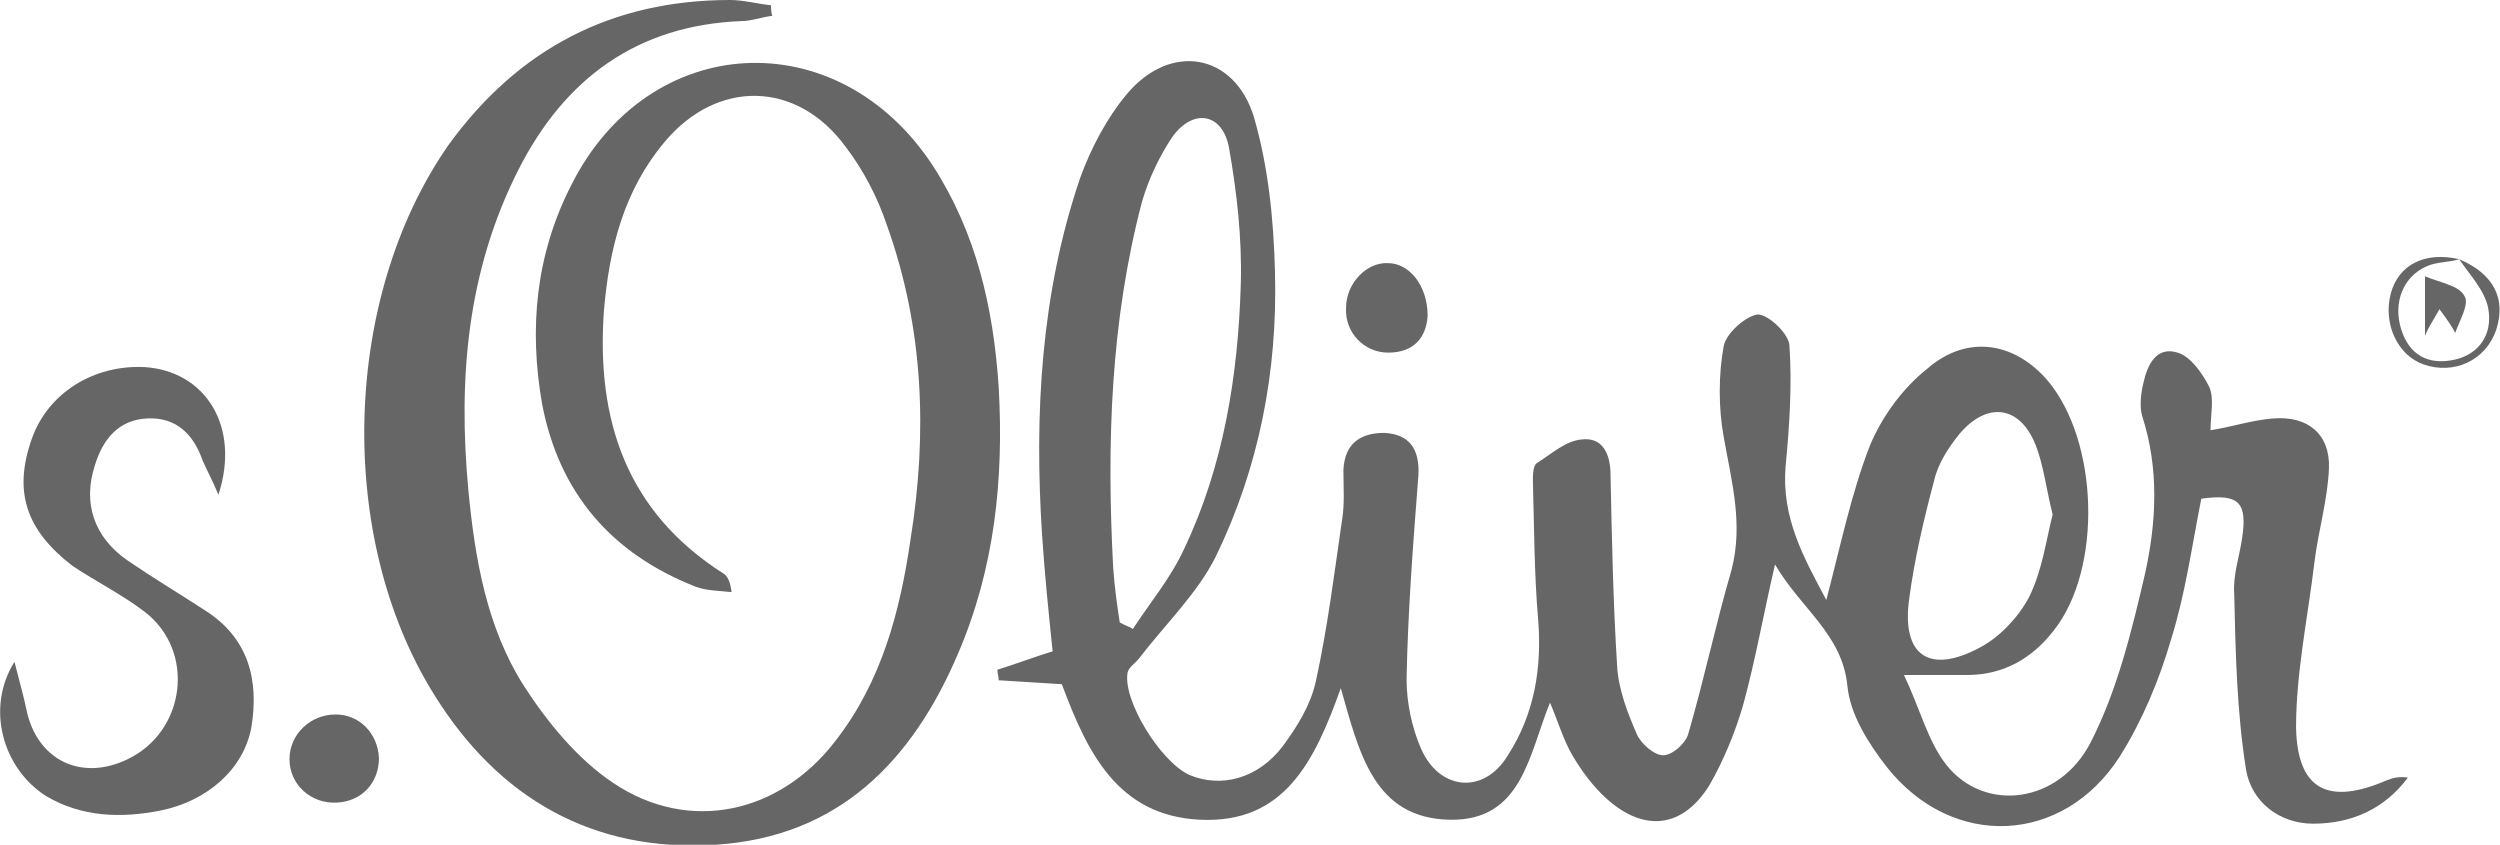
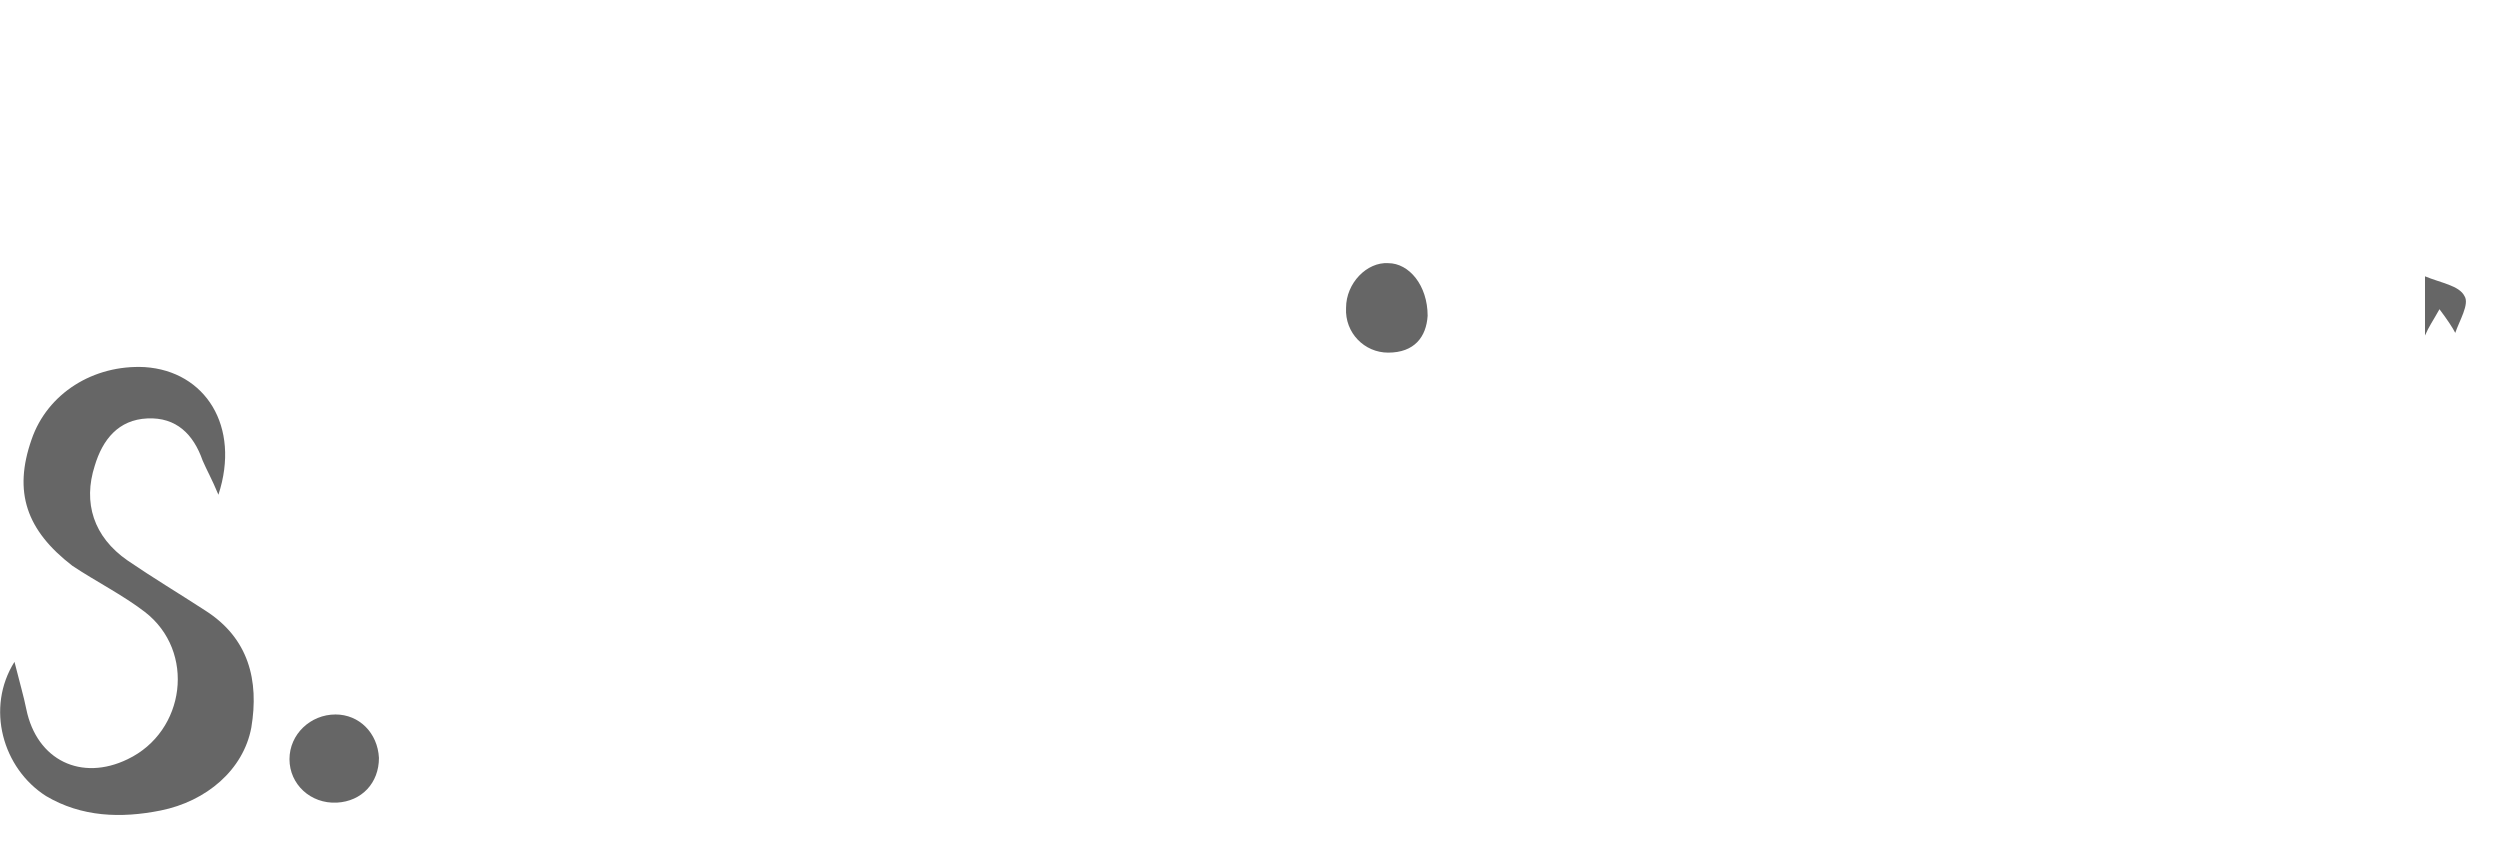
<svg xmlns="http://www.w3.org/2000/svg" version="1.1" id="Layer_1" x="0px" y="0px" viewBox="0 0 190 64.2" style="enable-background:new 0 0 190 64.2;" xml:space="preserve">
  <style type="text/css">
	.st0{fill:#666666;}
</style>
  <g id="WAomSE_1_">
    <g>
-       <path class="st0" d="M138.8,45.6c1.1-4.2,1.9-8.1,3.3-11.7c0.9-2.2,2.5-4.4,4.4-5.9c3-2.6,6.6-2,9.1,0.9c3.9,4.6,4.2,14.3,0.5,19    c-1.7,2.2-3.9,3.4-6.6,3.4c-1.3,0-2.6,0-4.8,0c1.2,2.5,1.8,5,3.2,6.8c2.9,3.7,8.6,3,11-1.7c2-3.9,3.1-8.4,4.1-12.7    c0.9-4,1.1-8.1-0.2-12.1c-0.2-0.7-0.1-1.7,0.1-2.5c0.3-1.4,1-2.8,2.6-2.3c1,0.3,1.9,1.6,2.4,2.6c0.4,0.9,0.1,2.1,0.1,3.3    c1.8-0.3,3.3-0.8,4.8-0.9c2.6-0.2,4.3,1.2,4.2,3.8c-0.1,2.4-0.8,4.7-1.1,7.1c-0.5,4.2-1.4,8.4-1.4,12.6c0.1,4.8,2.5,5.9,6.9,4    c0.5-0.2,1-0.3,1.6-0.2c-1.8,2.4-4.3,3.5-7.2,3.5c-2.6,0-4.7-1.7-5.1-4.1c-0.7-4.4-0.8-8.9-0.9-13.4c-0.1-1.4,0.4-2.8,0.6-4.2    c0.4-2.7-0.2-3.4-3.1-3c-0.7,3.5-1.2,7.2-2.3,10.7c-0.9,3.1-2.2,6.2-3.9,8.9c-4.3,6.7-12.7,7.1-17.7,0.8c-1.4-1.8-2.8-4-3-6.2    c-0.4-3.9-3.5-5.8-5.5-9.2c-0.9,3.9-1.5,7.3-2.4,10.6c-0.6,2.1-1.5,4.3-2.6,6.2c-2,3.2-4.9,3.6-7.8,1c-1-0.9-1.9-2.1-2.6-3.3    c-0.7-1.2-1.1-2.6-1.7-4c-1.6,3.9-2.1,9-7.6,8.9c-5.8-0.1-6.9-5.1-8.3-10c-2,5.6-4.3,10.3-10.7,10C84.9,62,82.6,57.1,80.7,52    c-1.6-0.1-3.2-0.2-4.8-0.3c0-0.3-0.1-0.5-0.1-0.8c1.3-0.4,2.6-0.9,4.2-1.4c-0.3-2.9-0.6-5.8-0.8-8.8c-0.6-9.2-0.1-18.4,2.9-27.2    c0.8-2.2,2-4.5,3.5-6.3c3.3-4,8.2-3.2,9.7,1.7c1.1,3.8,1.5,7.8,1.6,11.8c0.2,7.5-1.2,14.8-4.5,21.6c-1.4,2.8-3.8,5.1-5.8,7.7    c-0.3,0.4-0.8,0.7-0.9,1.1c-0.4,2.1,2.5,6.8,4.7,7.8c2.4,1,5.2,0.3,7.1-2.2c1.1-1.5,2.1-3.1,2.5-4.9c0.9-4.1,1.4-8.2,2-12.3    c0.2-1.2,0.1-2.5,0.1-3.8c0.1-2,1.3-2.8,3.1-2.8c1.9,0.1,2.7,1.2,2.6,3.2c-0.4,5.2-0.8,10.3-0.9,15.5c0,1.8,0.4,3.7,1.1,5.3    c1.4,3.2,4.8,3.5,6.6,0.5c2-3.1,2.6-6.6,2.3-10.3c-0.3-3.5-0.3-7-0.4-10.5c0-0.5,0-1.2,0.3-1.4c1.1-0.7,2.2-1.7,3.4-1.8    c1.6-0.2,2.2,1.1,2.2,2.7c0.1,4.8,0.2,9.7,0.5,14.5c0.1,1.8,0.8,3.6,1.5,5.2c0.3,0.7,1.3,1.6,2,1.6c0.7,0,1.7-0.9,1.9-1.6    c1.2-4.1,2.1-8.4,3.3-12.5c0.9-3.5,0-6.7-0.6-10.1c-0.4-2.2-0.4-4.7,0-6.9c0.2-1,1.7-2.3,2.6-2.4c0.8,0,2.4,1.5,2.4,2.4    c0.2,3,0,6.1-0.3,9.2C135.4,39.4,137.1,42.4,138.8,45.6z M85.1,47.3c0.3,0.2,0.7,0.3,1,0.5c1.3-2,2.9-3.9,3.9-6.1    c3-6.3,4.1-13.2,4.3-20.1c0.1-3.5-0.3-7-0.9-10.4c-0.5-2.6-2.7-3-4.3-0.8c-1,1.5-1.8,3.2-2.3,4.9c-2.4,9.1-2.7,18.4-2.2,27.8    C84.7,44.6,84.9,46,85.1,47.3z M156,39.1c-0.5-2-0.7-3.8-1.3-5.3c-1.2-3-3.7-3.3-5.8-0.8c-0.8,1-1.6,2.2-1.9,3.5    c-0.8,3-1.5,6-1.9,9c-0.6,4.3,1.5,5.8,5.4,3.7c1.5-0.8,2.9-2.3,3.7-3.8C155.2,43.4,155.5,41.1,156,39.1z" />
-       <path class="st0" d="M58.7,1.2c-0.8,0.1-1.6,0.4-2.3,0.4c-8,0.3-13.5,4.4-17,11.3c-3.9,7.7-4.6,15.9-3.8,24.4    c0.5,5.2,1.4,10.4,4.2,14.8c1.8,2.8,4.1,5.6,6.8,7.4c5.8,3.9,12.7,2.3,16.9-3.2c3.5-4.5,4.9-9.8,5.7-15.3c1.3-8.1,1-16.1-1.8-23.9    c-0.7-2.1-1.8-4.2-3.1-5.9c-3.7-5.1-9.8-5.2-13.8-0.4c-3.1,3.7-4.2,8.1-4.6,12.8c-0.6,8.3,1.7,15.3,9.1,20    c0.3,0.2,0.5,0.6,0.6,1.4c-0.9-0.1-1.9-0.1-2.7-0.4c-6.4-2.5-10.4-7.1-11.7-13.9c-1-5.7-0.5-11.3,2.2-16.6    c5.9-11.8,20.3-12.5,27.5-1.5c3.3,5.1,4.6,10.8,5,16.8c0.4,7-0.3,13.8-3.1,20.3c-3.5,8.2-9.1,13.9-18.4,14.5    c-9.3,0.6-16.5-3.5-21.4-11.4c-7.5-12-7-30.2,1.1-41.8C39.4,3.7,46.5,0,55.5,0c1,0,2.1,0.3,3.1,0.4C58.6,0.7,58.6,1,58.7,1.2z" />
      <path class="st0" d="M1.1,50.3c0.4,1.6,0.7,2.6,0.9,3.6c0.8,3.9,4.2,5.5,7.7,3.8c4.4-2.1,5.2-8.2,1.3-11.2    c-1.7-1.3-3.7-2.3-5.5-3.5C2,40.3,1,37.4,2.4,33.4c1.2-3.5,4.7-5.7,8.6-5.5c4.6,0.3,7.3,4.5,5.6,9.7c-0.5-1.2-0.9-1.9-1.2-2.6    c-0.7-2-2-3.3-4.2-3.2c-2.2,0.1-3.4,1.6-4,3.6c-0.9,2.8-0.1,5.4,2.5,7.2c1.9,1.3,3.9,2.5,5.9,3.8c3.3,2.1,4.1,5.3,3.5,8.9    c-0.6,3.2-3.4,5.6-6.9,6.3c-3,0.6-6,0.5-8.7-1.1C0.2,58.4-1.1,53.8,1.1,50.3z" />
      <path class="st0" d="M28.8,57.6c0,1.9-1.3,3.3-3.2,3.4c-2,0.1-3.6-1.4-3.6-3.3c0-1.9,1.6-3.4,3.5-3.4    C27.3,54.3,28.7,55.7,28.8,57.6z" />
      <path class="st0" d="M108.5,24c-0.1,1.6-1,2.8-3,2.8c-1.8,0-3.3-1.5-3.2-3.4c0-1.9,1.6-3.5,3.2-3.4C107.1,20,108.5,21.7,108.5,24z    " />
-       <path class="st0" d="M186.9,19.7c2.6,1.1,3.6,3,2.8,5.4c-0.8,2.3-3.2,3.4-5.5,2.6c-2-0.7-3.1-3.1-2.5-5.4    C182.3,20.1,184.3,19.1,186.9,19.7c-0.6,0.2-1.4,0.2-2.1,0.4c-1.9,0.6-2.9,2.5-2.4,4.6c0.5,2,1.8,3,3.8,2.7c2.1-0.3,3.3-1.9,2.9-4    C188.8,22,187.7,20.9,186.9,19.7z" />
      <path class="st0" d="M186.6,25.3c-0.2-0.4-0.6-1-1.2-1.8c-0.5,0.9-0.8,1.3-1.1,2c0-1.4,0-2.6,0-4.5c1.2,0.5,2.6,0.7,3,1.5    C187.7,23.1,186.9,24.4,186.6,25.3z" />
    </g>
  </g>
</svg>